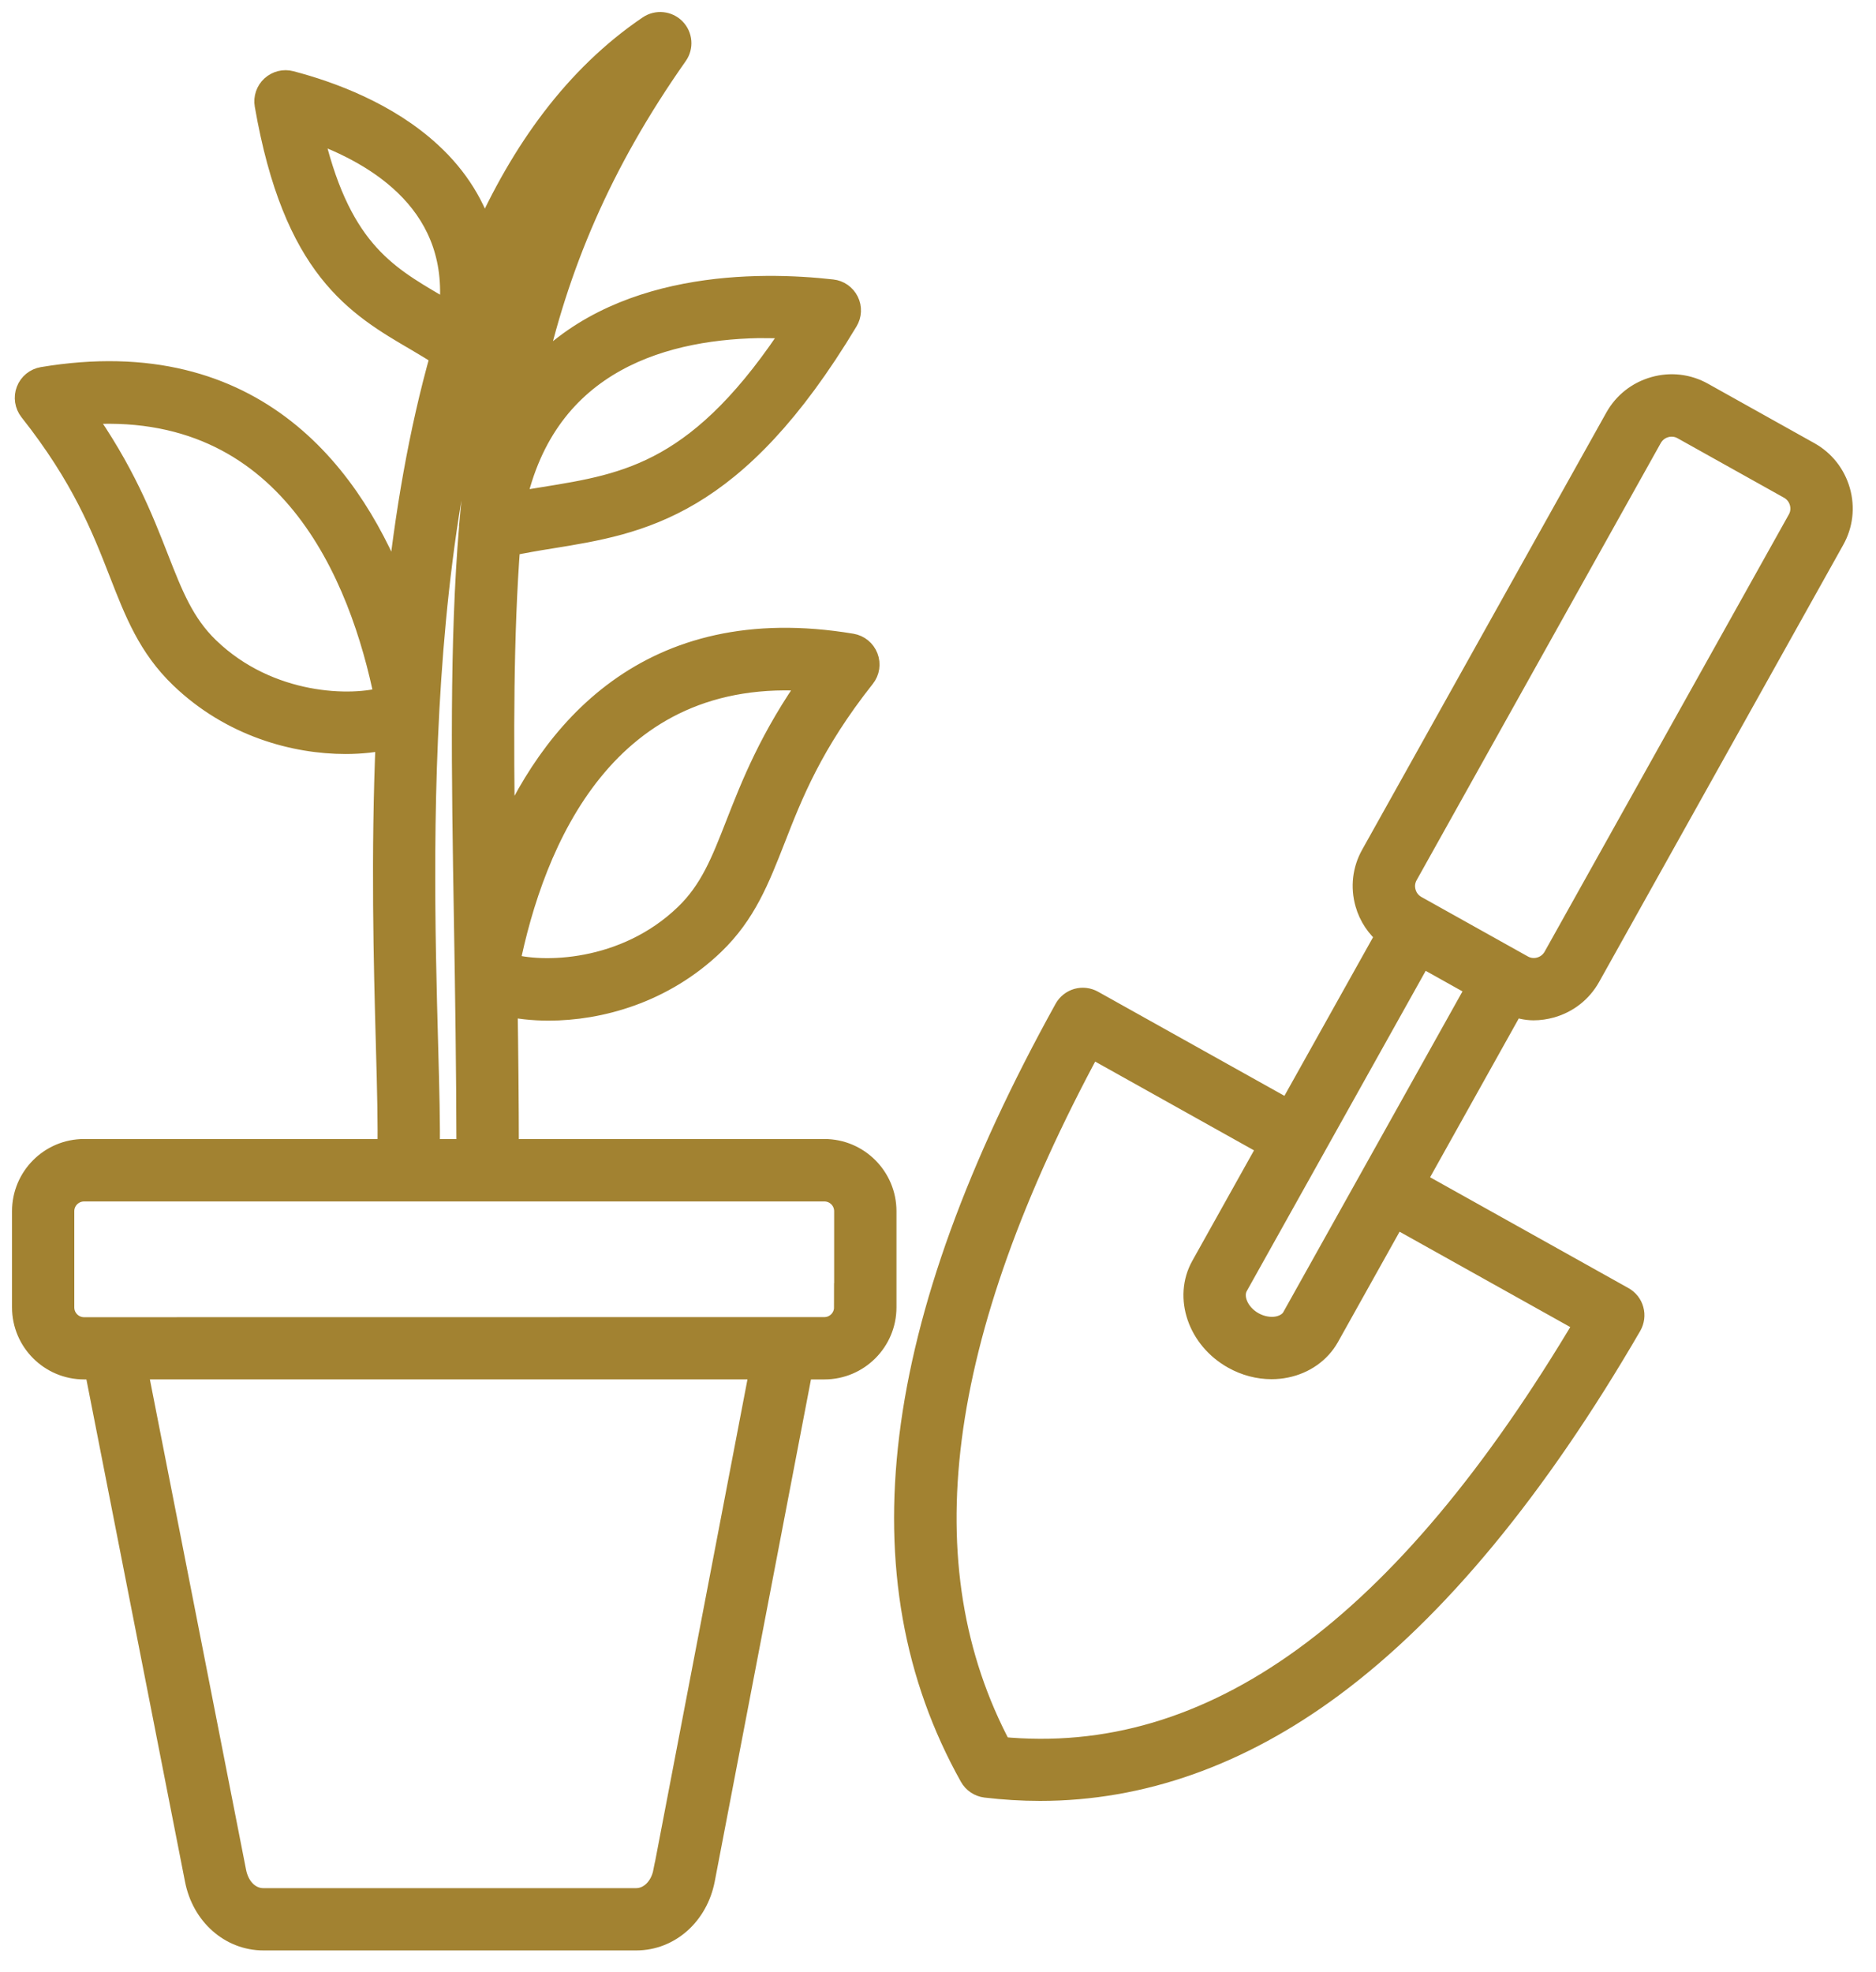
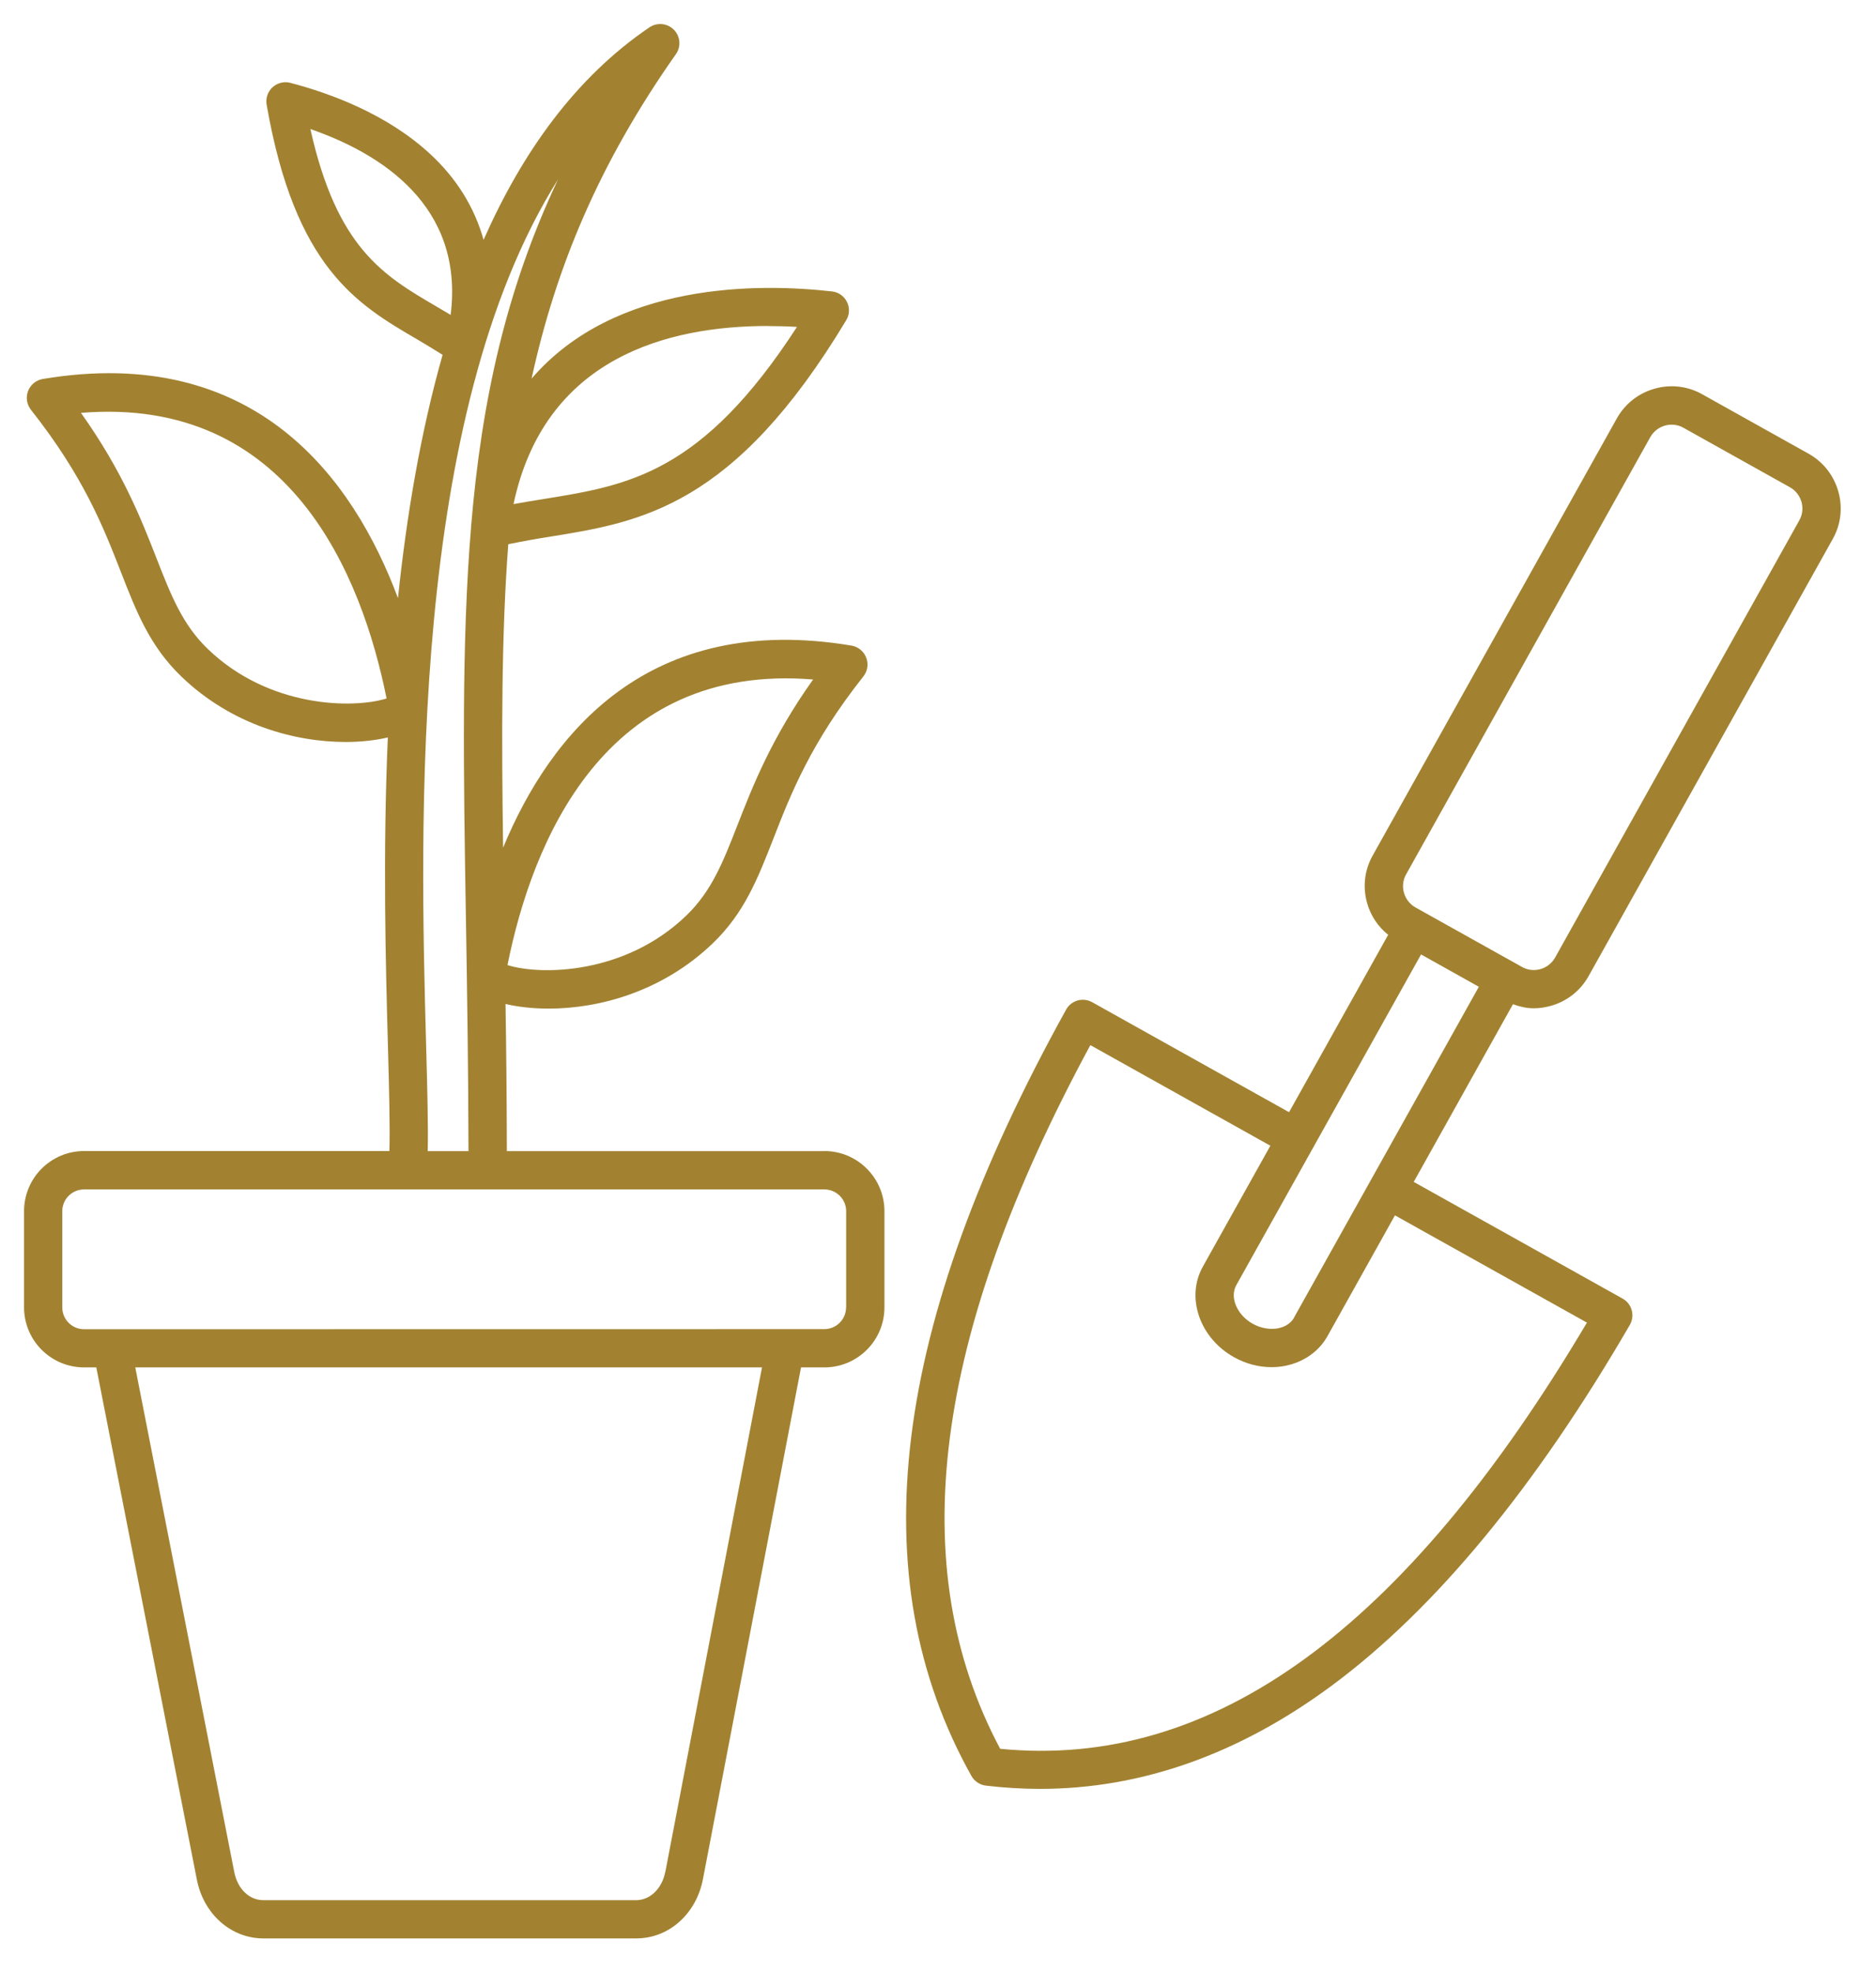
<svg xmlns="http://www.w3.org/2000/svg" width="78" height="82" viewBox="0 0 78 82" fill="none">
  <mask id="path-1-outside-1_8_30" maskUnits="userSpaceOnUse" x="0" y="0" width="78" height="82" fill="black">
    <rect fill="white" width="78" height="82" />
-     <path d="M34.277 47.862H21.074C21.07 45.718 21.05 43.694 21.019 41.745C21.538 41.866 22.148 41.937 22.812 41.937C24.902 41.937 27.542 41.237 29.644 39.214C30.949 37.956 31.503 36.534 32.148 34.89C32.878 33.015 33.706 30.894 35.898 28.124C36.074 27.901 36.117 27.608 36.015 27.343C35.913 27.081 35.683 26.89 35.402 26.843C26.964 25.433 22.882 30.495 20.918 35.245C20.851 30.55 20.847 26.421 21.133 22.628C21.722 22.507 22.312 22.402 22.886 22.312C26.64 21.706 30.519 21.077 35.183 13.316C35.324 13.085 35.336 12.796 35.215 12.554C35.094 12.312 34.859 12.144 34.59 12.117C31.586 11.777 25.578 11.702 22.102 15.742C23.117 11.089 24.918 6.777 28.102 2.253C28.324 1.941 28.289 1.511 28.02 1.238C27.75 0.964 27.324 0.921 27.004 1.136C23.938 3.214 21.719 6.324 20.106 9.972C19.727 8.621 18.985 7.414 17.871 6.39C16.086 4.742 13.731 3.879 12.074 3.445C11.813 3.375 11.535 3.445 11.332 3.629C11.133 3.812 11.039 4.086 11.086 4.351C12.266 11.14 14.852 12.656 17.356 14.117C17.699 14.32 18.051 14.531 18.402 14.754C17.485 17.984 16.906 21.437 16.547 24.87C14.703 19.929 10.641 14.277 1.781 15.757C1.504 15.804 1.269 15.992 1.168 16.257C1.066 16.519 1.113 16.816 1.285 17.038C3.476 19.808 4.304 21.929 5.035 23.804C5.676 25.449 6.23 26.867 7.539 28.128C9.64 30.152 12.277 30.851 14.371 30.851C15.019 30.851 15.613 30.781 16.125 30.663C15.914 35.546 16.035 40.081 16.129 43.487C16.179 45.312 16.218 46.823 16.191 47.859H3.496C2.117 47.859 1 48.98 1 50.359V54.359C1 55.737 2.121 56.855 3.496 56.855H4.004L8.184 78.148C8.465 79.589 9.606 80.597 10.953 80.597H26.453C27.809 80.597 28.949 79.581 29.227 78.132L33.305 56.855H34.277C35.656 56.855 36.773 55.734 36.773 54.359V50.359C36.773 48.98 35.652 47.859 34.277 47.859L34.277 47.862ZM31.925 13.557C32.339 13.557 32.745 13.569 33.136 13.593C29.187 19.686 26.136 20.178 22.628 20.745C22.21 20.811 21.784 20.882 21.351 20.96C22.644 14.866 27.765 13.554 31.925 13.554L31.925 13.557ZM12.905 5.366C15.807 6.37 19.307 8.538 18.737 13.093C18.542 12.976 18.346 12.862 18.155 12.749C15.944 11.456 14.014 10.327 12.905 5.366ZM8.639 26.983C7.585 25.968 7.112 24.756 6.514 23.229C5.874 21.593 5.1 19.604 3.366 17.167C12.061 16.452 15.05 23.948 16.073 29.042C14.663 29.479 11.175 29.428 8.639 26.983ZM33.807 28.253C32.073 30.69 31.3 32.678 30.659 34.315C30.061 35.846 29.589 37.053 28.534 38.069C25.999 40.514 22.511 40.565 21.1 40.128C22.124 35.034 25.112 27.538 33.807 28.253ZM17.717 43.448C17.471 34.428 17.006 17.315 23.202 7.46C21.034 12.049 20.03 16.651 19.592 21.827C19.588 21.842 19.588 21.862 19.585 21.877C19.585 21.885 19.588 21.889 19.588 21.897C19.186 26.709 19.268 32.022 19.374 38.315C19.424 41.323 19.471 44.444 19.479 47.862H17.784C17.807 46.799 17.768 45.323 17.717 43.448ZM27.659 77.835C27.526 78.526 27.03 79.007 26.448 79.007H10.948C10.362 79.007 9.878 78.538 9.741 77.842L5.624 56.854H31.683L27.663 77.834L27.659 77.835ZM35.178 54.358C35.178 54.858 34.772 55.264 34.272 55.264L3.495 55.268C2.995 55.268 2.589 54.861 2.589 54.361V50.361C2.589 49.861 2.995 49.455 3.495 49.455H34.276C34.776 49.455 35.182 49.861 35.182 50.361V54.361L35.178 54.358ZM63.764 41.924C64.003 41.924 64.245 41.888 64.483 41.822C65.155 41.631 65.71 41.193 66.049 40.588L76.201 22.412C76.541 21.806 76.623 21.103 76.432 20.431C76.24 19.759 75.803 19.204 75.198 18.865L70.772 16.392C70.166 16.052 69.463 15.97 68.791 16.162C68.119 16.353 67.565 16.79 67.225 17.396L57.073 35.572C56.733 36.177 56.651 36.88 56.842 37.552C56.991 38.08 57.299 38.533 57.717 38.869L53.596 46.244L45.409 41.67C45.225 41.568 45.006 41.541 44.803 41.599C44.6 41.658 44.428 41.795 44.327 41.978C37.041 55.134 35.756 65.556 40.389 73.841C40.514 74.064 40.737 74.212 40.987 74.244C41.741 74.333 42.495 74.38 43.241 74.38C47.448 74.38 51.526 72.939 55.386 70.076C59.671 66.9 63.835 61.857 67.765 55.088C67.87 54.904 67.901 54.681 67.843 54.478C67.788 54.271 67.651 54.099 67.464 53.994L58.78 49.142L62.905 41.755C63.183 41.853 63.467 41.924 63.764 41.924ZM53.807 54.783C53.682 55.009 53.448 55.165 53.147 55.228C52.807 55.294 52.421 55.228 52.085 55.04C51.432 54.677 51.12 53.943 51.401 53.439L59.085 39.685L61.487 41.029L53.803 54.783L53.807 54.783ZM58.464 36.353L68.615 18.177C68.748 17.942 68.963 17.77 69.225 17.696C69.319 17.669 69.412 17.657 69.506 17.657C69.678 17.657 69.846 17.7 69.994 17.786L74.42 20.259C74.655 20.391 74.826 20.606 74.901 20.868C74.975 21.13 74.944 21.403 74.811 21.637L64.659 39.813C64.526 40.048 64.311 40.22 64.049 40.294C63.788 40.368 63.514 40.337 63.28 40.204L58.854 37.731C58.62 37.599 58.448 37.384 58.374 37.122C58.299 36.86 58.331 36.587 58.464 36.353ZM65.983 54.99C58.405 67.775 50.413 73.58 41.585 72.713C37.554 65.146 38.784 55.568 45.335 43.455L52.819 47.638L50.011 52.666C49.296 53.943 49.878 55.634 51.308 56.431C51.796 56.705 52.335 56.845 52.87 56.845C53.066 56.845 53.265 56.826 53.456 56.786C54.206 56.634 54.839 56.189 55.191 55.56L57.999 50.533L65.976 54.99L65.983 54.99Z" />
  </mask>
  <path d="M34.277 47.862H21.074C21.07 45.718 21.05 43.694 21.019 41.745C21.538 41.866 22.148 41.937 22.812 41.937C24.902 41.937 27.542 41.237 29.644 39.214C30.949 37.956 31.503 36.534 32.148 34.89C32.878 33.015 33.706 30.894 35.898 28.124C36.074 27.901 36.117 27.608 36.015 27.343C35.913 27.081 35.683 26.89 35.402 26.843C26.964 25.433 22.882 30.495 20.918 35.245C20.851 30.55 20.847 26.421 21.133 22.628C21.722 22.507 22.312 22.402 22.886 22.312C26.64 21.706 30.519 21.077 35.183 13.316C35.324 13.085 35.336 12.796 35.215 12.554C35.094 12.312 34.859 12.144 34.59 12.117C31.586 11.777 25.578 11.702 22.102 15.742C23.117 11.089 24.918 6.777 28.102 2.253C28.324 1.941 28.289 1.511 28.02 1.238C27.75 0.964 27.324 0.921 27.004 1.136C23.938 3.214 21.719 6.324 20.106 9.972C19.727 8.621 18.985 7.414 17.871 6.39C16.086 4.742 13.731 3.879 12.074 3.445C11.813 3.375 11.535 3.445 11.332 3.629C11.133 3.812 11.039 4.086 11.086 4.351C12.266 11.14 14.852 12.656 17.356 14.117C17.699 14.32 18.051 14.531 18.402 14.754C17.485 17.984 16.906 21.437 16.547 24.87C14.703 19.929 10.641 14.277 1.781 15.757C1.504 15.804 1.269 15.992 1.168 16.257C1.066 16.519 1.113 16.816 1.285 17.038C3.476 19.808 4.304 21.929 5.035 23.804C5.676 25.449 6.23 26.867 7.539 28.128C9.64 30.152 12.277 30.851 14.371 30.851C15.019 30.851 15.613 30.781 16.125 30.663C15.914 35.546 16.035 40.081 16.129 43.487C16.179 45.312 16.218 46.823 16.191 47.859H3.496C2.117 47.859 1 48.98 1 50.359V54.359C1 55.737 2.121 56.855 3.496 56.855H4.004L8.184 78.148C8.465 79.589 9.606 80.597 10.953 80.597H26.453C27.809 80.597 28.949 79.581 29.227 78.132L33.305 56.855H34.277C35.656 56.855 36.773 55.734 36.773 54.359V50.359C36.773 48.98 35.652 47.859 34.277 47.859L34.277 47.862ZM31.925 13.557C32.339 13.557 32.745 13.569 33.136 13.593C29.187 19.686 26.136 20.178 22.628 20.745C22.21 20.811 21.784 20.882 21.351 20.96C22.644 14.866 27.765 13.554 31.925 13.554L31.925 13.557ZM12.905 5.366C15.807 6.37 19.307 8.538 18.737 13.093C18.542 12.976 18.346 12.862 18.155 12.749C15.944 11.456 14.014 10.327 12.905 5.366ZM8.639 26.983C7.585 25.968 7.112 24.756 6.514 23.229C5.874 21.593 5.1 19.604 3.366 17.167C12.061 16.452 15.05 23.948 16.073 29.042C14.663 29.479 11.175 29.428 8.639 26.983ZM33.807 28.253C32.073 30.69 31.3 32.678 30.659 34.315C30.061 35.846 29.589 37.053 28.534 38.069C25.999 40.514 22.511 40.565 21.1 40.128C22.124 35.034 25.112 27.538 33.807 28.253ZM17.717 43.448C17.471 34.428 17.006 17.315 23.202 7.46C21.034 12.049 20.03 16.651 19.592 21.827C19.588 21.842 19.588 21.862 19.585 21.877C19.585 21.885 19.588 21.889 19.588 21.897C19.186 26.709 19.268 32.022 19.374 38.315C19.424 41.323 19.471 44.444 19.479 47.862H17.784C17.807 46.799 17.768 45.323 17.717 43.448ZM27.659 77.835C27.526 78.526 27.03 79.007 26.448 79.007H10.948C10.362 79.007 9.878 78.538 9.741 77.842L5.624 56.854H31.683L27.663 77.834L27.659 77.835ZM35.178 54.358C35.178 54.858 34.772 55.264 34.272 55.264L3.495 55.268C2.995 55.268 2.589 54.861 2.589 54.361V50.361C2.589 49.861 2.995 49.455 3.495 49.455H34.276C34.776 49.455 35.182 49.861 35.182 50.361V54.361L35.178 54.358ZM63.764 41.924C64.003 41.924 64.245 41.888 64.483 41.822C65.155 41.631 65.71 41.193 66.049 40.588L76.201 22.412C76.541 21.806 76.623 21.103 76.432 20.431C76.24 19.759 75.803 19.204 75.198 18.865L70.772 16.392C70.166 16.052 69.463 15.97 68.791 16.162C68.119 16.353 67.565 16.79 67.225 17.396L57.073 35.572C56.733 36.177 56.651 36.88 56.842 37.552C56.991 38.08 57.299 38.533 57.717 38.869L53.596 46.244L45.409 41.67C45.225 41.568 45.006 41.541 44.803 41.599C44.6 41.658 44.428 41.795 44.327 41.978C37.041 55.134 35.756 65.556 40.389 73.841C40.514 74.064 40.737 74.212 40.987 74.244C41.741 74.333 42.495 74.38 43.241 74.38C47.448 74.38 51.526 72.939 55.386 70.076C59.671 66.9 63.835 61.857 67.765 55.088C67.87 54.904 67.901 54.681 67.843 54.478C67.788 54.271 67.651 54.099 67.464 53.994L58.78 49.142L62.905 41.755C63.183 41.853 63.467 41.924 63.764 41.924ZM53.807 54.783C53.682 55.009 53.448 55.165 53.147 55.228C52.807 55.294 52.421 55.228 52.085 55.04C51.432 54.677 51.12 53.943 51.401 53.439L59.085 39.685L61.487 41.029L53.803 54.783L53.807 54.783ZM58.464 36.353L68.615 18.177C68.748 17.942 68.963 17.77 69.225 17.696C69.319 17.669 69.412 17.657 69.506 17.657C69.678 17.657 69.846 17.7 69.994 17.786L74.42 20.259C74.655 20.391 74.826 20.606 74.901 20.868C74.975 21.13 74.944 21.403 74.811 21.637L64.659 39.813C64.526 40.048 64.311 40.22 64.049 40.294C63.788 40.368 63.514 40.337 63.28 40.204L58.854 37.731C58.62 37.599 58.448 37.384 58.374 37.122C58.299 36.86 58.331 36.587 58.464 36.353ZM65.983 54.99C58.405 67.775 50.413 73.58 41.585 72.713C37.554 65.146 38.784 55.568 45.335 43.455L52.819 47.638L50.011 52.666C49.296 53.943 49.878 55.634 51.308 56.431C51.796 56.705 52.335 56.845 52.87 56.845C53.066 56.845 53.265 56.826 53.456 56.786C54.206 56.634 54.839 56.189 55.191 55.56L57.999 50.533L65.976 54.99L65.983 54.99Z" fill="#A28231" />
-   <path d="M34.277 47.862H21.074C21.07 45.718 21.05 43.694 21.019 41.745C21.538 41.866 22.148 41.937 22.812 41.937C24.902 41.937 27.542 41.237 29.644 39.214C30.949 37.956 31.503 36.534 32.148 34.89C32.878 33.015 33.706 30.894 35.898 28.124C36.074 27.901 36.117 27.608 36.015 27.343C35.913 27.081 35.683 26.89 35.402 26.843C26.964 25.433 22.882 30.495 20.918 35.245C20.851 30.55 20.847 26.421 21.133 22.628C21.722 22.507 22.312 22.402 22.886 22.312C26.64 21.706 30.519 21.077 35.183 13.316C35.324 13.085 35.336 12.796 35.215 12.554C35.094 12.312 34.859 12.144 34.59 12.117C31.586 11.777 25.578 11.702 22.102 15.742C23.117 11.089 24.918 6.777 28.102 2.253C28.324 1.941 28.289 1.511 28.02 1.238C27.75 0.964 27.324 0.921 27.004 1.136C23.938 3.214 21.719 6.324 20.106 9.972C19.727 8.621 18.985 7.414 17.871 6.39C16.086 4.742 13.731 3.879 12.074 3.445C11.813 3.375 11.535 3.445 11.332 3.629C11.133 3.812 11.039 4.086 11.086 4.351C12.266 11.14 14.852 12.656 17.356 14.117C17.699 14.32 18.051 14.531 18.402 14.754C17.485 17.984 16.906 21.437 16.547 24.87C14.703 19.929 10.641 14.277 1.781 15.757C1.504 15.804 1.269 15.992 1.168 16.257C1.066 16.519 1.113 16.816 1.285 17.038C3.476 19.808 4.304 21.929 5.035 23.804C5.676 25.449 6.23 26.867 7.539 28.128C9.64 30.152 12.277 30.851 14.371 30.851C15.019 30.851 15.613 30.781 16.125 30.663C15.914 35.546 16.035 40.081 16.129 43.487C16.179 45.312 16.218 46.823 16.191 47.859H3.496C2.117 47.859 1 48.98 1 50.359V54.359C1 55.737 2.121 56.855 3.496 56.855H4.004L8.184 78.148C8.465 79.589 9.606 80.597 10.953 80.597H26.453C27.809 80.597 28.949 79.581 29.227 78.132L33.305 56.855H34.277C35.656 56.855 36.773 55.734 36.773 54.359V50.359C36.773 48.98 35.652 47.859 34.277 47.859L34.277 47.862ZM31.925 13.557C32.339 13.557 32.745 13.569 33.136 13.593C29.187 19.686 26.136 20.178 22.628 20.745C22.21 20.811 21.784 20.882 21.351 20.96C22.644 14.866 27.765 13.554 31.925 13.554L31.925 13.557ZM12.905 5.366C15.807 6.37 19.307 8.538 18.737 13.093C18.542 12.976 18.346 12.862 18.155 12.749C15.944 11.456 14.014 10.327 12.905 5.366ZM8.639 26.983C7.585 25.968 7.112 24.756 6.514 23.229C5.874 21.593 5.1 19.604 3.366 17.167C12.061 16.452 15.05 23.948 16.073 29.042C14.663 29.479 11.175 29.428 8.639 26.983ZM33.807 28.253C32.073 30.69 31.3 32.678 30.659 34.315C30.061 35.846 29.589 37.053 28.534 38.069C25.999 40.514 22.511 40.565 21.1 40.128C22.124 35.034 25.112 27.538 33.807 28.253ZM17.717 43.448C17.471 34.428 17.006 17.315 23.202 7.46C21.034 12.049 20.03 16.651 19.592 21.827C19.588 21.842 19.588 21.862 19.585 21.877C19.585 21.885 19.588 21.889 19.588 21.897C19.186 26.709 19.268 32.022 19.374 38.315C19.424 41.323 19.471 44.444 19.479 47.862H17.784C17.807 46.799 17.768 45.323 17.717 43.448ZM27.659 77.835C27.526 78.526 27.03 79.007 26.448 79.007H10.948C10.362 79.007 9.878 78.538 9.741 77.842L5.624 56.854H31.683L27.663 77.834L27.659 77.835ZM35.178 54.358C35.178 54.858 34.772 55.264 34.272 55.264L3.495 55.268C2.995 55.268 2.589 54.861 2.589 54.361V50.361C2.589 49.861 2.995 49.455 3.495 49.455H34.276C34.776 49.455 35.182 49.861 35.182 50.361V54.361L35.178 54.358ZM63.764 41.924C64.003 41.924 64.245 41.888 64.483 41.822C65.155 41.631 65.71 41.193 66.049 40.588L76.201 22.412C76.541 21.806 76.623 21.103 76.432 20.431C76.24 19.759 75.803 19.204 75.198 18.865L70.772 16.392C70.166 16.052 69.463 15.97 68.791 16.162C68.119 16.353 67.565 16.79 67.225 17.396L57.073 35.572C56.733 36.177 56.651 36.88 56.842 37.552C56.991 38.08 57.299 38.533 57.717 38.869L53.596 46.244L45.409 41.67C45.225 41.568 45.006 41.541 44.803 41.599C44.6 41.658 44.428 41.795 44.327 41.978C37.041 55.134 35.756 65.556 40.389 73.841C40.514 74.064 40.737 74.212 40.987 74.244C41.741 74.333 42.495 74.38 43.241 74.38C47.448 74.38 51.526 72.939 55.386 70.076C59.671 66.9 63.835 61.857 67.765 55.088C67.87 54.904 67.901 54.681 67.843 54.478C67.788 54.271 67.651 54.099 67.464 53.994L58.78 49.142L62.905 41.755C63.183 41.853 63.467 41.924 63.764 41.924ZM53.807 54.783C53.682 55.009 53.448 55.165 53.147 55.228C52.807 55.294 52.421 55.228 52.085 55.04C51.432 54.677 51.12 53.943 51.401 53.439L59.085 39.685L61.487 41.029L53.803 54.783L53.807 54.783ZM58.464 36.353L68.615 18.177C68.748 17.942 68.963 17.77 69.225 17.696C69.319 17.669 69.412 17.657 69.506 17.657C69.678 17.657 69.846 17.7 69.994 17.786L74.42 20.259C74.655 20.391 74.826 20.606 74.901 20.868C74.975 21.13 74.944 21.403 74.811 21.637L64.659 39.813C64.526 40.048 64.311 40.22 64.049 40.294C63.788 40.368 63.514 40.337 63.28 40.204L58.854 37.731C58.62 37.599 58.448 37.384 58.374 37.122C58.299 36.86 58.331 36.587 58.464 36.353ZM65.983 54.99C58.405 67.775 50.413 73.58 41.585 72.713C37.554 65.146 38.784 55.568 45.335 43.455L52.819 47.638L50.011 52.666C49.296 53.943 49.878 55.634 51.308 56.431C51.796 56.705 52.335 56.845 52.87 56.845C53.066 56.845 53.265 56.826 53.456 56.786C54.206 56.634 54.839 56.189 55.191 55.56L57.999 50.533L65.976 54.99L65.983 54.99Z" stroke="#A28231" mask="url(#path-1-outside-1_8_30)" />
</svg>